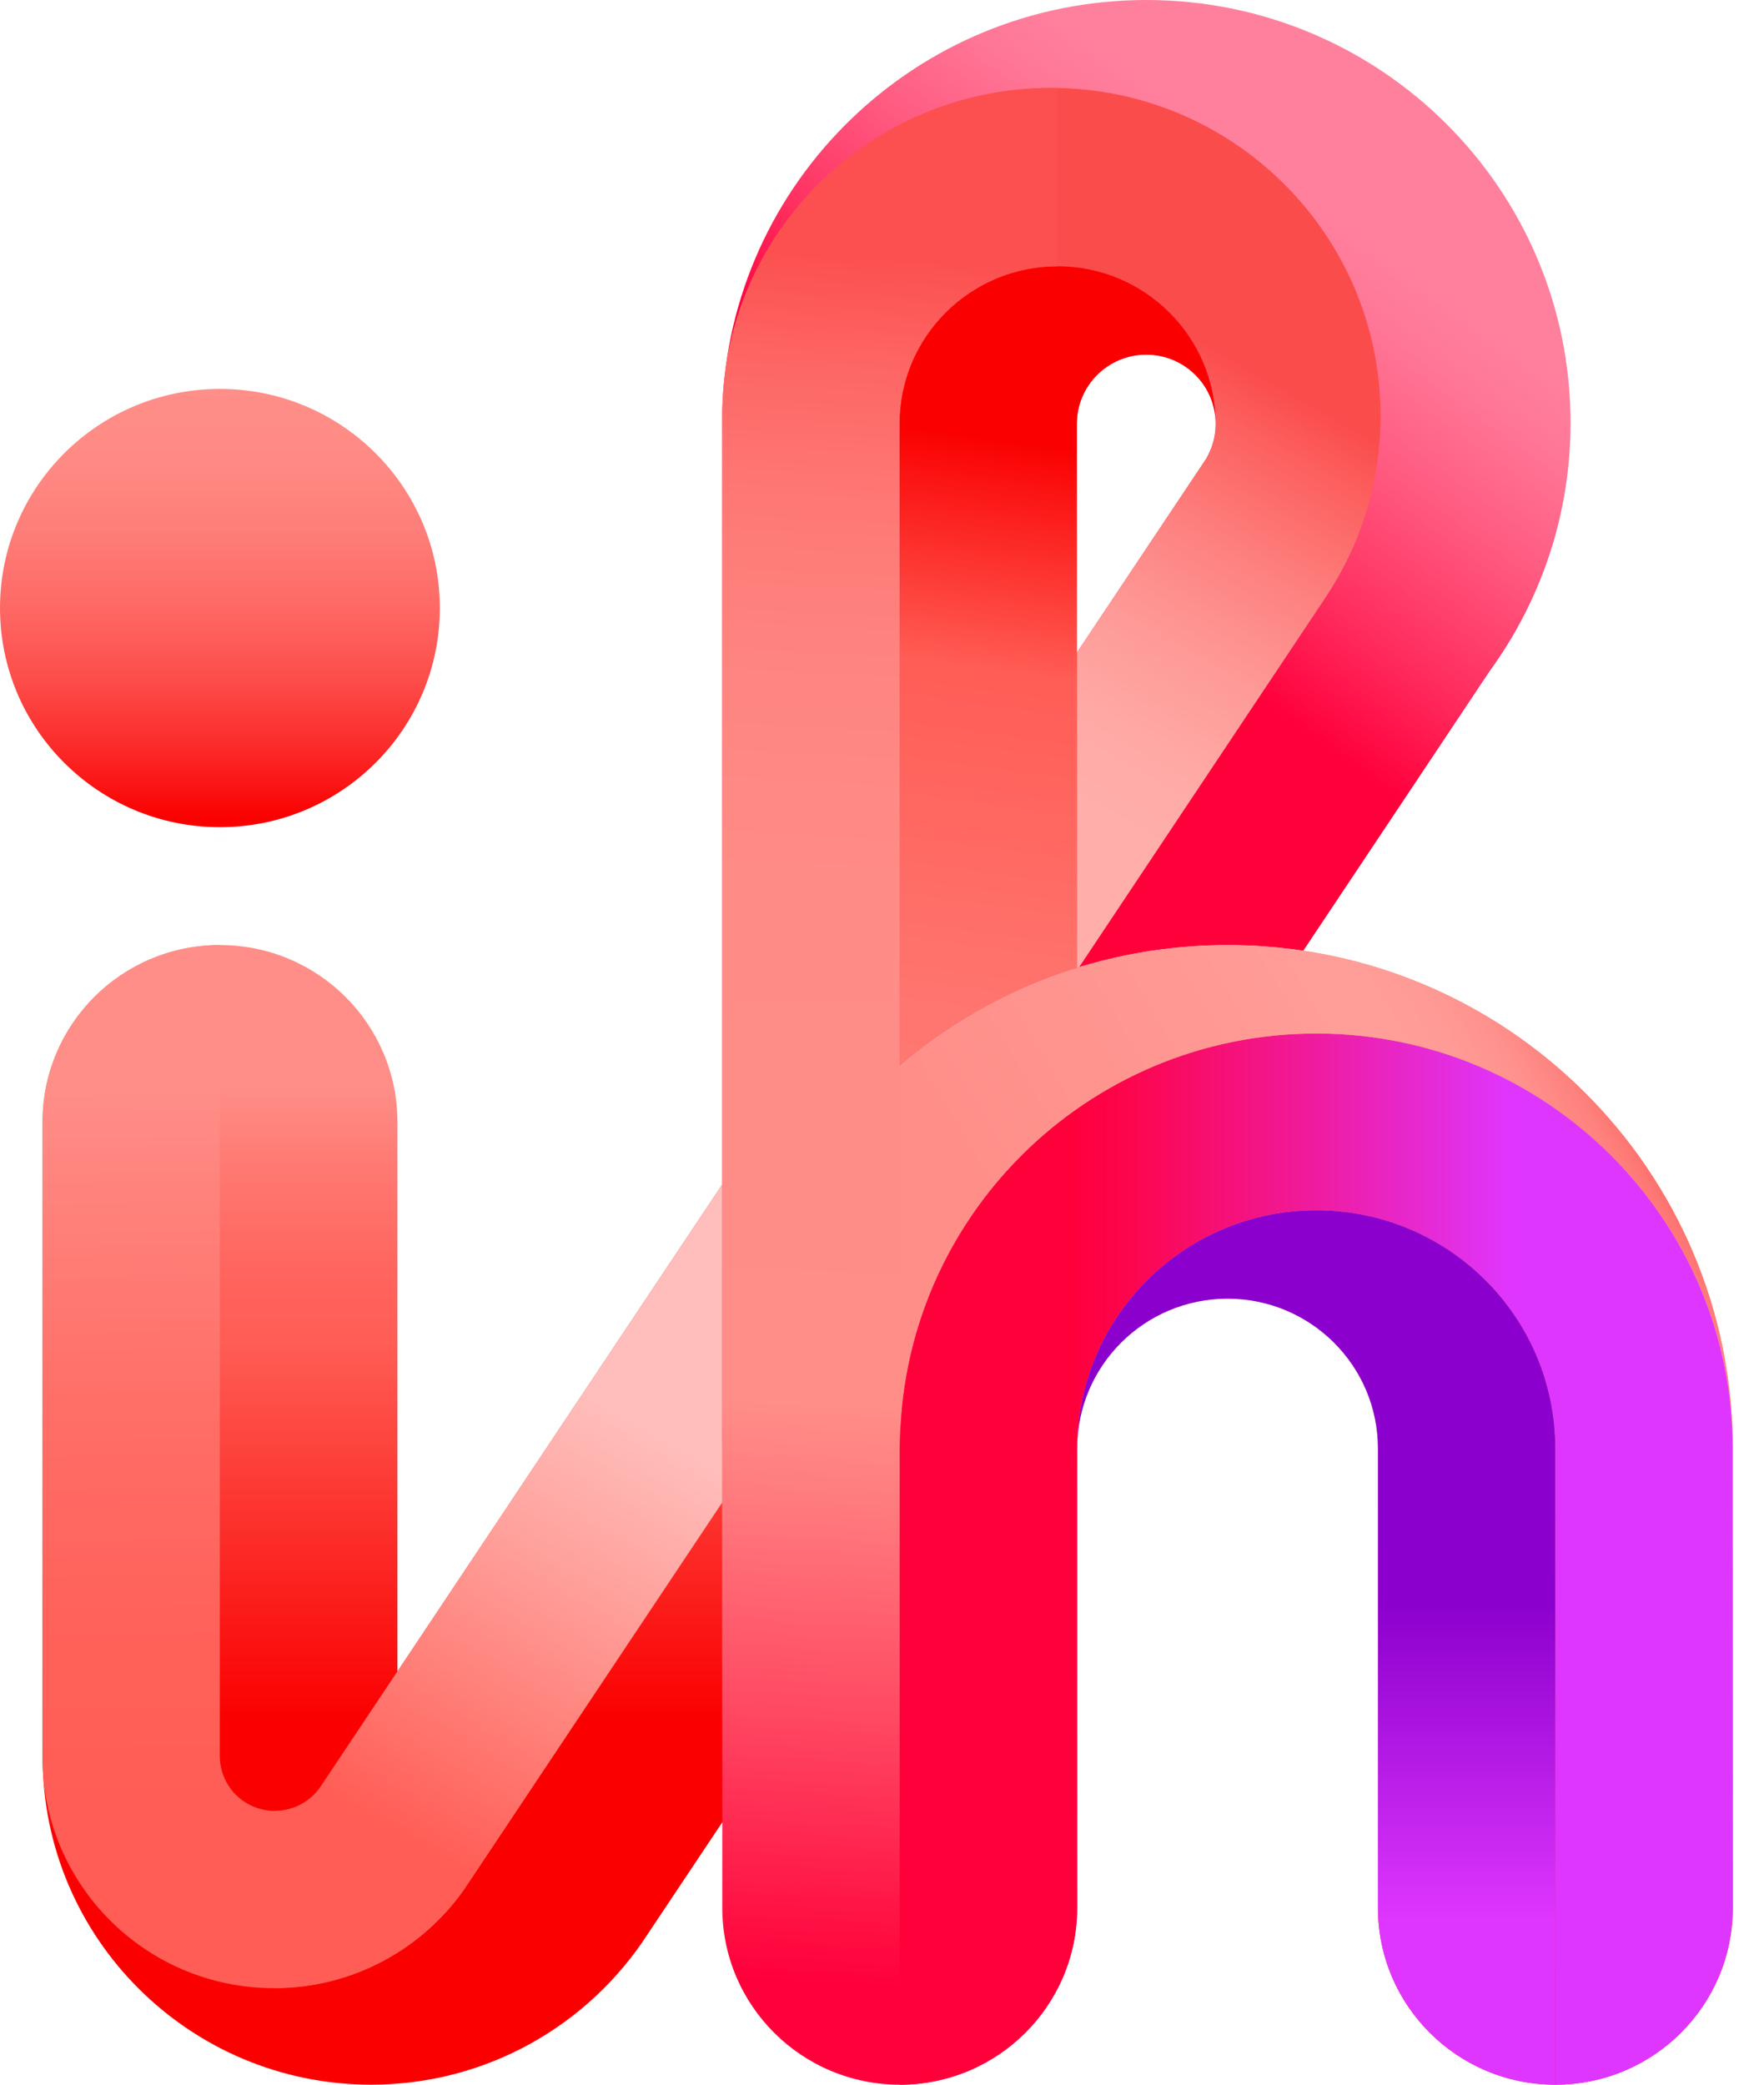
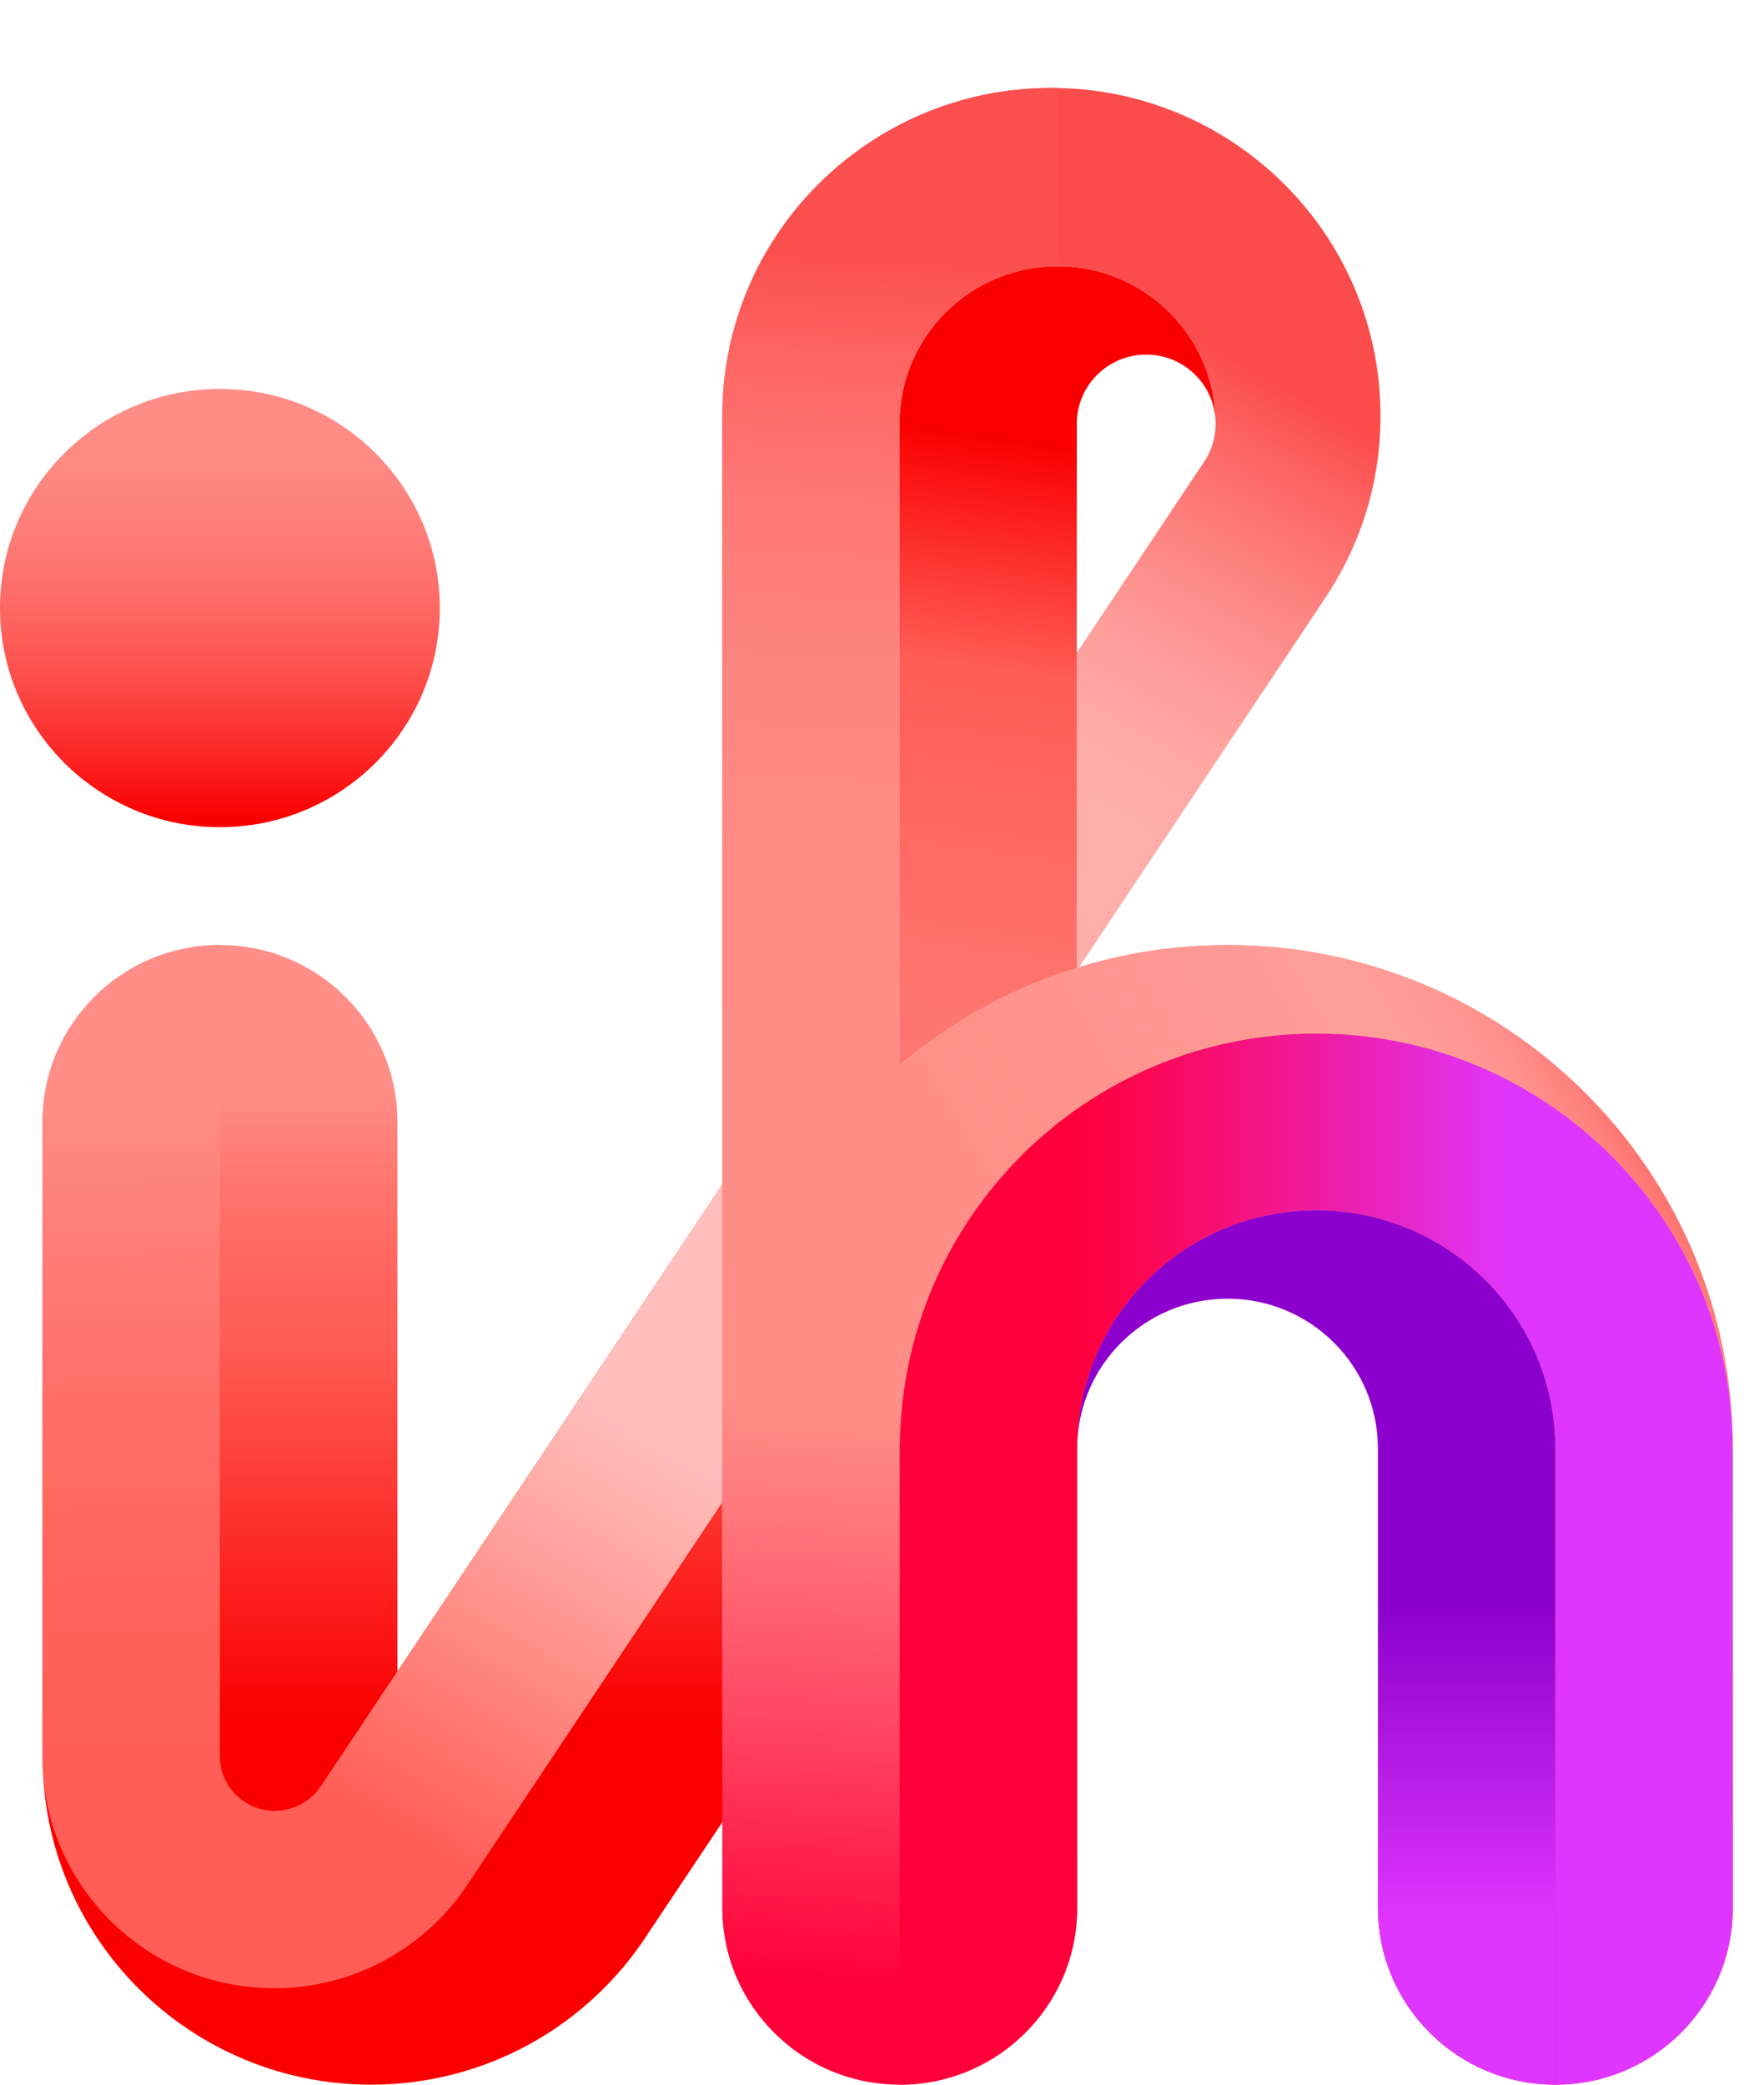
<svg xmlns="http://www.w3.org/2000/svg" width="33" height="39" viewBox="0 0 33 39" fill="none">
  <path d="M13.512 22.159L7.435 31.274V20.989C7.435 19.162 5.949 17.68 4.116 17.68C2.283 17.68 0.798 19.16 0.798 20.989V32.877C0.798 36.259 3.549 39 6.943 39C9.111 39 11.018 37.88 12.112 36.19L13.517 34.084L13.512 22.159Z" fill="url(#paint0_linear_274_446)" />
  <path d="M13.512 22.159L5.991 33.436C5.804 33.703 5.495 33.878 5.143 33.878C4.573 33.878 4.112 33.419 4.112 32.851V17.68C2.279 17.68 0.794 19.16 0.794 20.989V32.877C0.794 35.263 2.733 37.195 5.127 37.195C6.604 37.195 7.909 36.459 8.691 35.336L13.512 28.106V22.159Z" fill="url(#paint1_linear_274_446)" />
  <path d="M13.512 22.159L5.991 33.436C5.804 33.703 5.495 33.878 5.143 33.878L5.127 37.193C6.604 37.193 7.909 36.456 8.691 35.334L13.512 28.104V22.159Z" fill="url(#paint2_linear_274_446)" />
  <path d="M4.114 15.475C6.386 15.475 8.228 13.639 8.228 11.375C8.228 9.111 6.386 7.276 4.114 7.276C1.842 7.276 0 9.111 0 11.375C0 13.639 1.842 15.475 4.114 15.475Z" fill="url(#paint3_linear_274_446)" />
-   <path d="M13.512 7.661C13.643 3.408 17.143 0 21.445 0C25.828 0 29.381 3.54 29.381 7.908C29.381 9.642 28.82 11.245 27.872 12.549L24.38 17.788C23.919 17.719 23.445 17.684 22.965 17.684C17.744 17.684 13.512 21.901 13.512 27.103V7.661ZM22.743 7.93C22.743 7.215 22.162 6.636 21.445 6.636C20.727 6.636 20.146 7.215 20.146 7.93V12.211L22.558 8.593C22.675 8.398 22.743 8.171 22.743 7.93Z" fill="url(#paint4_linear_274_446)" />
  <path d="M20.188 18.094C20.175 18.098 20.16 18.102 20.146 18.107V12.209L22.558 8.591C22.675 8.398 22.741 8.171 22.741 7.928C22.741 6.301 21.416 4.981 19.783 4.981C18.15 4.981 16.826 6.301 16.826 7.928V19.936C14.797 21.662 13.51 24.232 13.51 27.099V7.781C13.51 4.392 16.267 1.645 19.668 1.645C23.069 1.645 25.826 4.392 25.826 7.781C25.826 9.042 25.446 10.211 24.791 11.187L24.811 11.158L20.188 18.094Z" fill="url(#paint5_linear_274_446)" />
  <path d="M20.146 18.107C18.911 18.49 17.787 19.119 16.826 19.935V7.928C16.826 6.3 18.15 4.981 19.783 4.981C21.416 4.981 22.741 6.3 22.741 7.928C22.741 7.213 22.16 6.634 21.442 6.634C20.725 6.634 20.144 7.213 20.144 7.928V12.209V18.107H20.146Z" fill="url(#paint6_linear_274_446)" />
  <path d="M16.828 19.936C18.479 18.529 20.623 17.68 22.965 17.68C28.185 17.68 32.417 21.896 32.417 27.099V35.691C32.417 37.518 30.932 39 29.097 39C27.264 39 25.778 37.52 25.778 35.691V27.099C25.778 25.552 24.519 24.295 22.965 24.295C21.412 24.295 20.151 25.549 20.151 27.099V35.691C20.151 37.518 18.666 39 16.833 39C14.999 39 13.512 37.52 13.512 35.691V7.781C13.512 4.392 16.269 1.645 19.67 1.645H19.785V4.981C18.152 4.981 16.828 6.301 16.828 7.928V19.936Z" fill="url(#paint7_linear_274_446)" />
  <path d="M29.097 39V27.099C29.097 24.637 27.094 22.642 24.624 22.642C22.154 22.642 20.151 24.637 20.151 27.099V35.692C20.151 37.518 18.666 39 16.83 39V27.099C16.83 22.811 20.318 19.335 24.622 19.335C28.925 19.335 32.413 22.811 32.413 27.099V35.692C32.417 37.52 30.93 39 29.097 39Z" fill="url(#paint8_linear_274_446)" />
  <path d="M29.096 39V27.098C29.096 24.637 27.094 22.642 24.624 22.642C22.154 22.642 20.151 24.637 20.151 27.098C20.151 25.551 21.41 24.295 22.965 24.295C24.517 24.295 25.778 25.549 25.778 27.098V35.691C25.778 37.52 27.264 39 29.096 39Z" fill="url(#paint9_linear_274_446)" />
  <path d="M32.417 27.099C32.417 22.811 28.929 19.335 24.626 19.335C20.323 19.335 16.835 22.811 16.835 27.099L16.83 19.936C18.481 18.529 20.625 17.68 22.967 17.68C28.183 17.682 32.417 21.899 32.417 27.099Z" fill="url(#paint10_linear_274_446)" />
  <defs>
    <linearGradient id="paint0_linear_274_446" x1="7.154" y1="34.419" x2="7.154" y2="17.855" gradientUnits="userSpaceOnUse">
      <stop offset="0.134" stop-color="#FA0000" />
      <stop offset="0.494" stop-color="#FE4E47" />
      <stop offset="0.562" stop-color="#FF5D55" />
      <stop offset="0.639" stop-color="#FF645D" />
      <stop offset="0.755" stop-color="#FF7871" />
      <stop offset="0.852" stop-color="#FF8E88" />
    </linearGradient>
    <linearGradient id="paint1_linear_274_446" x1="7.015" y1="17.641" x2="7.287" y2="37.166" gradientUnits="userSpaceOnUse">
      <stop offset="0.139" stop-color="#FF8E88" />
      <stop offset="0.211" stop-color="#FF857F" />
      <stop offset="0.432" stop-color="#FF6F68" />
      <stop offset="0.64" stop-color="#FF625A" />
      <stop offset="0.82" stop-color="#FF5D55" />
    </linearGradient>
    <linearGradient id="paint2_linear_274_446" x1="6.81" y1="35.34" x2="11.844" y2="26.588" gradientUnits="userSpaceOnUse">
      <stop offset="0.117" stop-color="#FF5D55" />
      <stop offset="0.689" stop-color="#FF9F9A" />
      <stop offset="1" stop-color="#FFBEBB" />
    </linearGradient>
    <linearGradient id="paint3_linear_274_446" x1="4.115" y1="15.475" x2="4.115" y2="7.276" gradientUnits="userSpaceOnUse">
      <stop offset="0.018" stop-color="#FA0000" />
      <stop offset="0.172" stop-color="#FB2827" />
      <stop offset="0.338" stop-color="#FD4D4A" />
      <stop offset="0.505" stop-color="#FE6965" />
      <stop offset="0.671" stop-color="#FE7D78" />
      <stop offset="0.837" stop-color="#FF8A84" />
      <stop offset="1" stop-color="#FF8E88" />
    </linearGradient>
    <linearGradient id="paint4_linear_274_446" x1="15.394" y1="16.447" x2="25.447" y2="2.521" gradientUnits="userSpaceOnUse">
      <stop offset="0.435" stop-color="#FF003B" />
      <stop offset="0.584" stop-color="#FF3262" />
      <stop offset="0.729" stop-color="#FF5C82" />
      <stop offset="0.843" stop-color="#FF7696" />
      <stop offset="0.911" stop-color="#FF809D" />
    </linearGradient>
    <linearGradient id="paint5_linear_274_446" x1="22.288" y1="3.264" x2="15.223" y2="15.546" gradientUnits="userSpaceOnUse">
      <stop offset="0.184" stop-color="#FB4C4C" />
      <stop offset="0.254" stop-color="#FC5F5E" />
      <stop offset="0.407" stop-color="#FD817F" />
      <stop offset="0.552" stop-color="#FE9A97" />
      <stop offset="0.684" stop-color="#FFA9A5" />
      <stop offset="0.792" stop-color="#FFAEAA" />
    </linearGradient>
    <linearGradient id="paint6_linear_274_446" x1="19.713" y1="8.332" x2="17.567" y2="23.662" gradientUnits="userSpaceOnUse">
      <stop stop-color="#FA0000" />
      <stop offset="0.047" stop-color="#FB100F" />
      <stop offset="0.279" stop-color="#FF5D55" />
      <stop offset="0.672" stop-color="#FF746E" />
      <stop offset="0.916" stop-color="#FF7D77" />
    </linearGradient>
    <linearGradient id="paint7_linear_274_446" x1="23.919" y1="4.64" x2="22.014" y2="38.908" gradientUnits="userSpaceOnUse">
      <stop offset="0.015" stop-color="#FC4F4F" />
      <stop offset="0.018" stop-color="#FC5050" />
      <stop offset="0.08" stop-color="#FD6765" />
      <stop offset="0.151" stop-color="#FE7875" />
      <stop offset="0.238" stop-color="#FE8480" />
      <stop offset="0.356" stop-color="#FF8C86" />
      <stop offset="0.642" stop-color="#FF8E88" />
      <stop offset="0.698" stop-color="#FF7A7D" />
      <stop offset="0.813" stop-color="#FF4862" />
      <stop offset="0.958" stop-color="#FF003B" />
    </linearGradient>
    <linearGradient id="paint8_linear_274_446" x1="16.832" y1="29.168" x2="32.416" y2="29.168" gradientUnits="userSpaceOnUse">
      <stop offset="0.207" stop-color="#FF003B" />
      <stop offset="0.282" stop-color="#FC0650" />
      <stop offset="0.438" stop-color="#F31588" />
      <stop offset="0.659" stop-color="#E42DDF" />
      <stop offset="0.735" stop-color="#DF36FF" />
    </linearGradient>
    <linearGradient id="paint9_linear_274_446" x1="24.624" y1="22.642" x2="24.624" y2="39" gradientUnits="userSpaceOnUse">
      <stop offset="0.451" stop-color="#8C00CD" />
      <stop offset="0.732" stop-color="#CC2AF3" />
      <stop offset="0.812" stop-color="#DF36FF" />
    </linearGradient>
    <linearGradient id="paint10_linear_274_446" x1="19.129" y1="26.586" x2="31.865" y2="19.206" gradientUnits="userSpaceOnUse">
      <stop offset="0.101" stop-color="#FF8E88" />
      <stop offset="0.517" stop-color="#FF9A95" />
      <stop offset="0.627" stop-color="#FF9E99" />
      <stop offset="0.706" stop-color="#FF9B96" />
      <stop offset="0.765" stop-color="#FF918D" />
      <stop offset="0.818" stop-color="#FE817D" />
      <stop offset="0.868" stop-color="#FD6A67" />
      <stop offset="0.914" stop-color="#FC4C4A" />
      <stop offset="0.959" stop-color="#FB2927" />
      <stop offset="1" stop-color="#FA0000" />
    </linearGradient>
  </defs>
</svg>